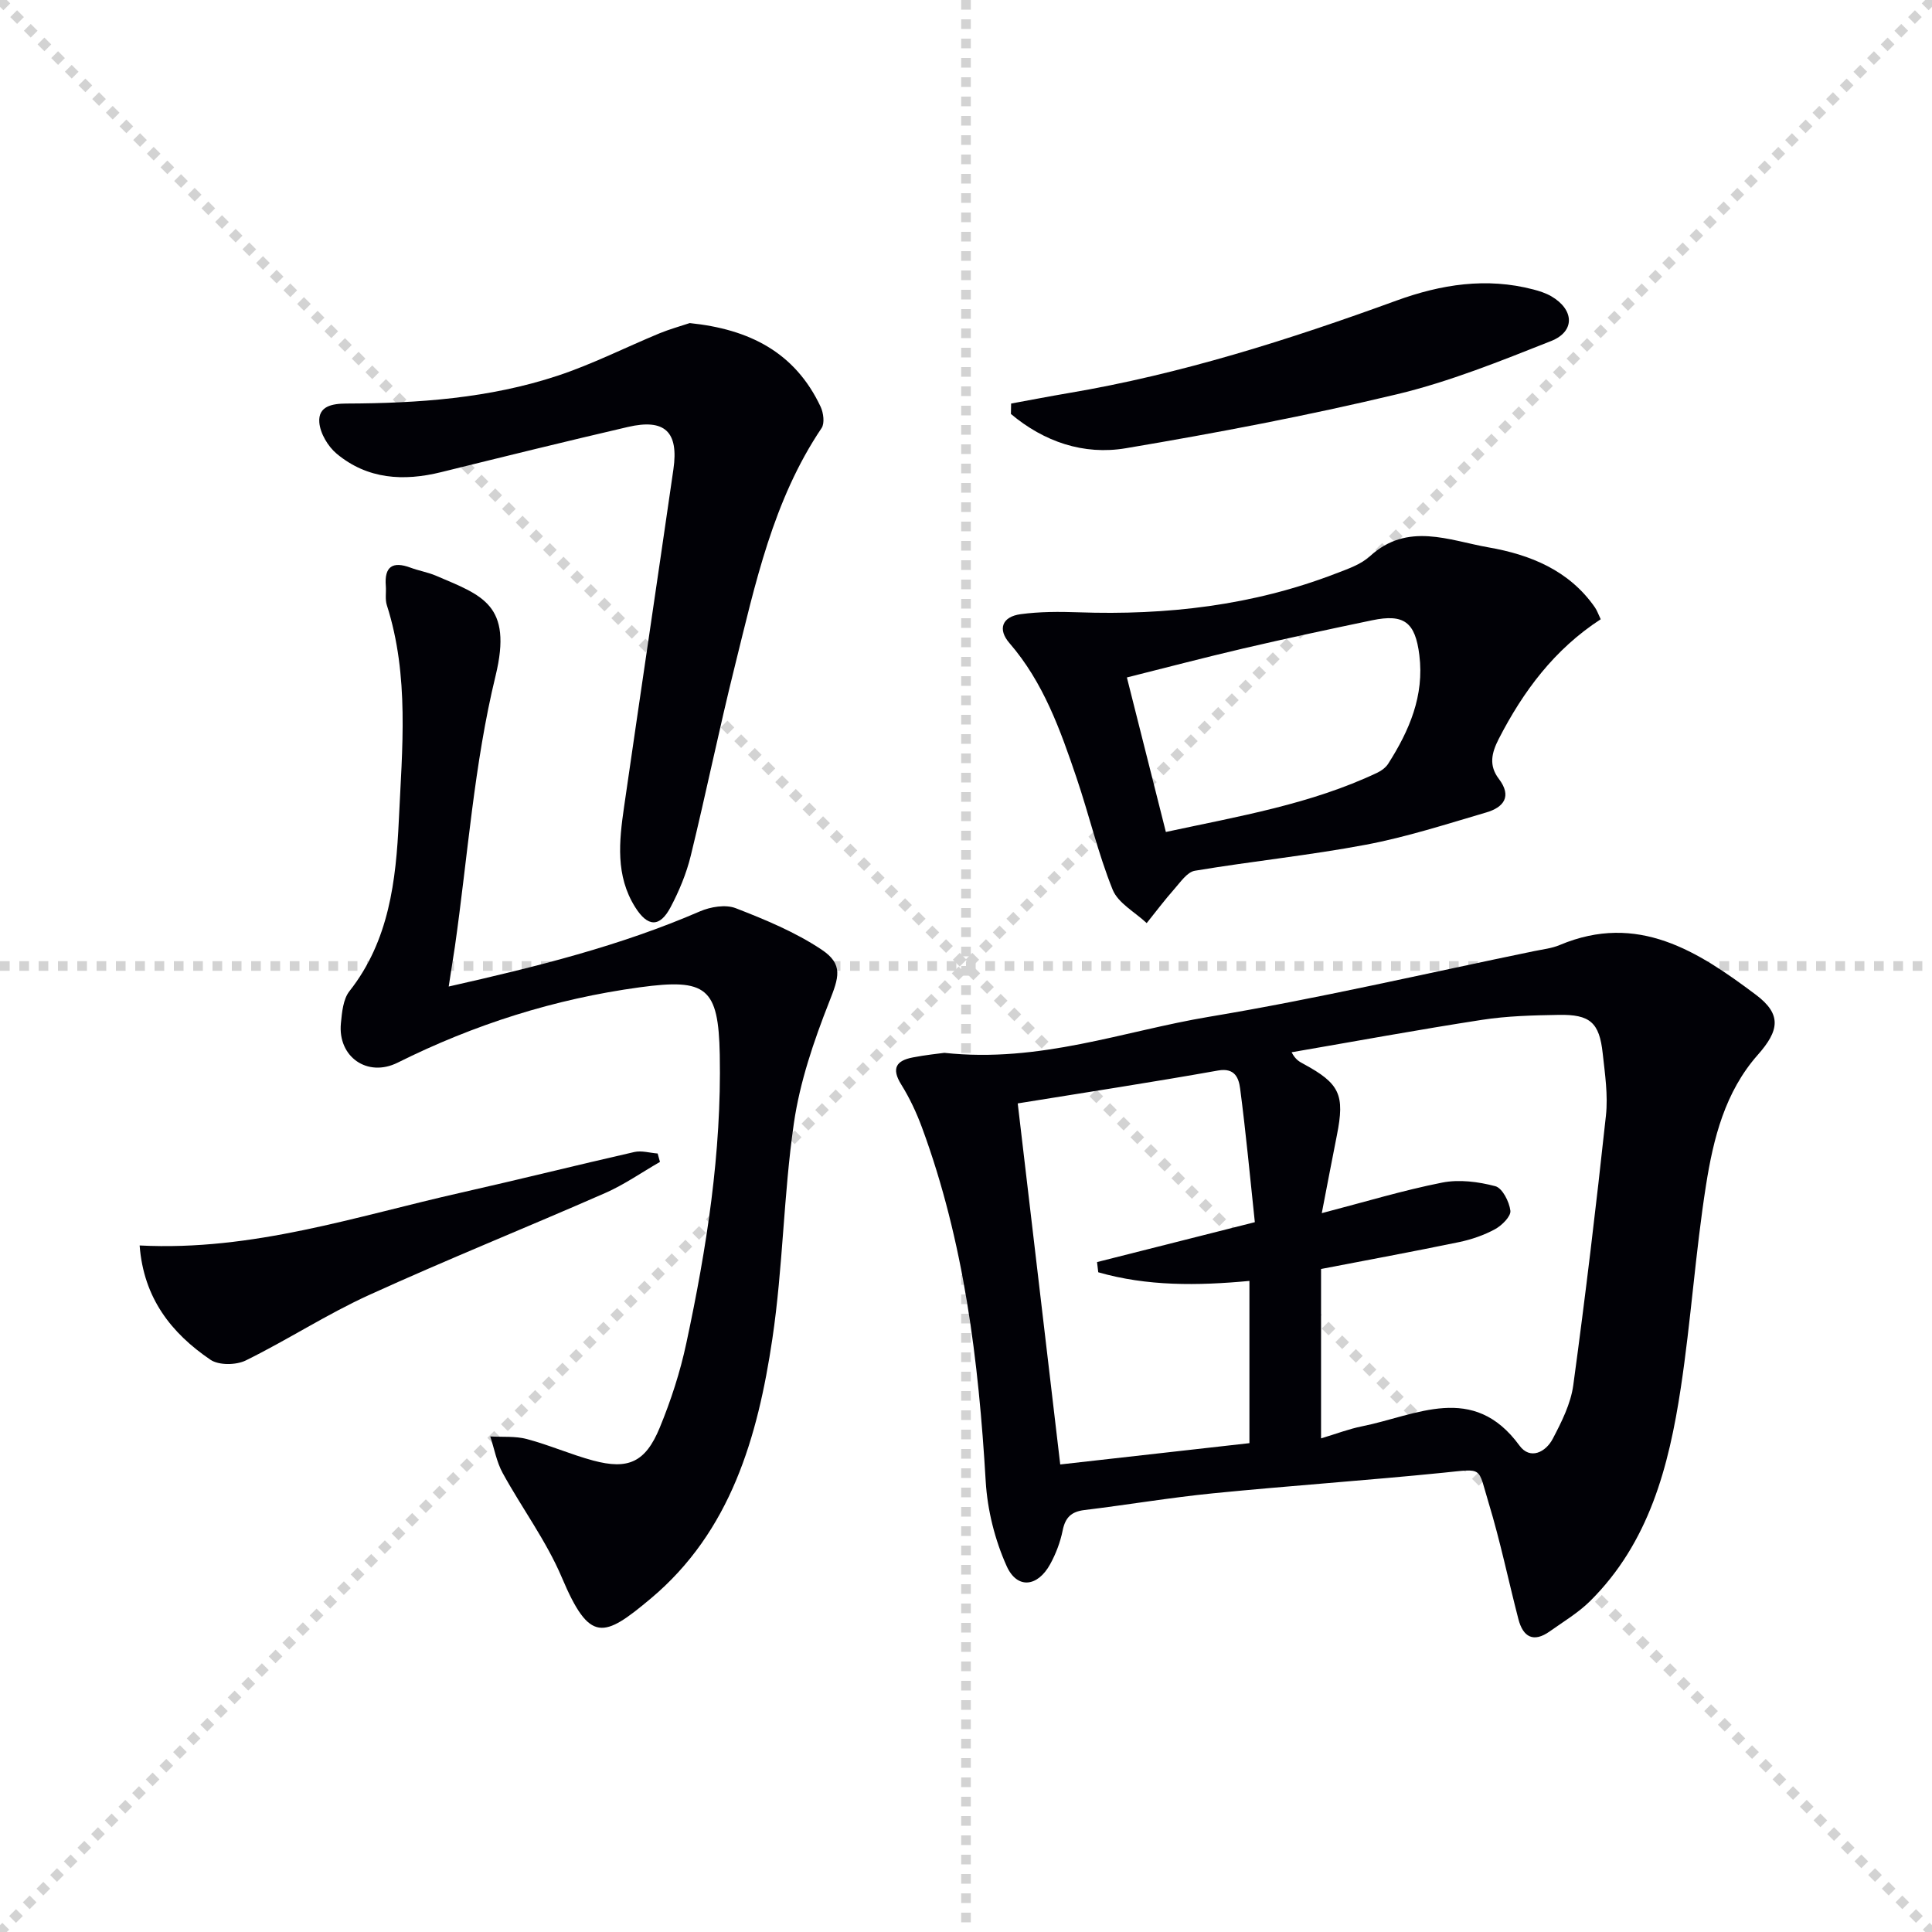
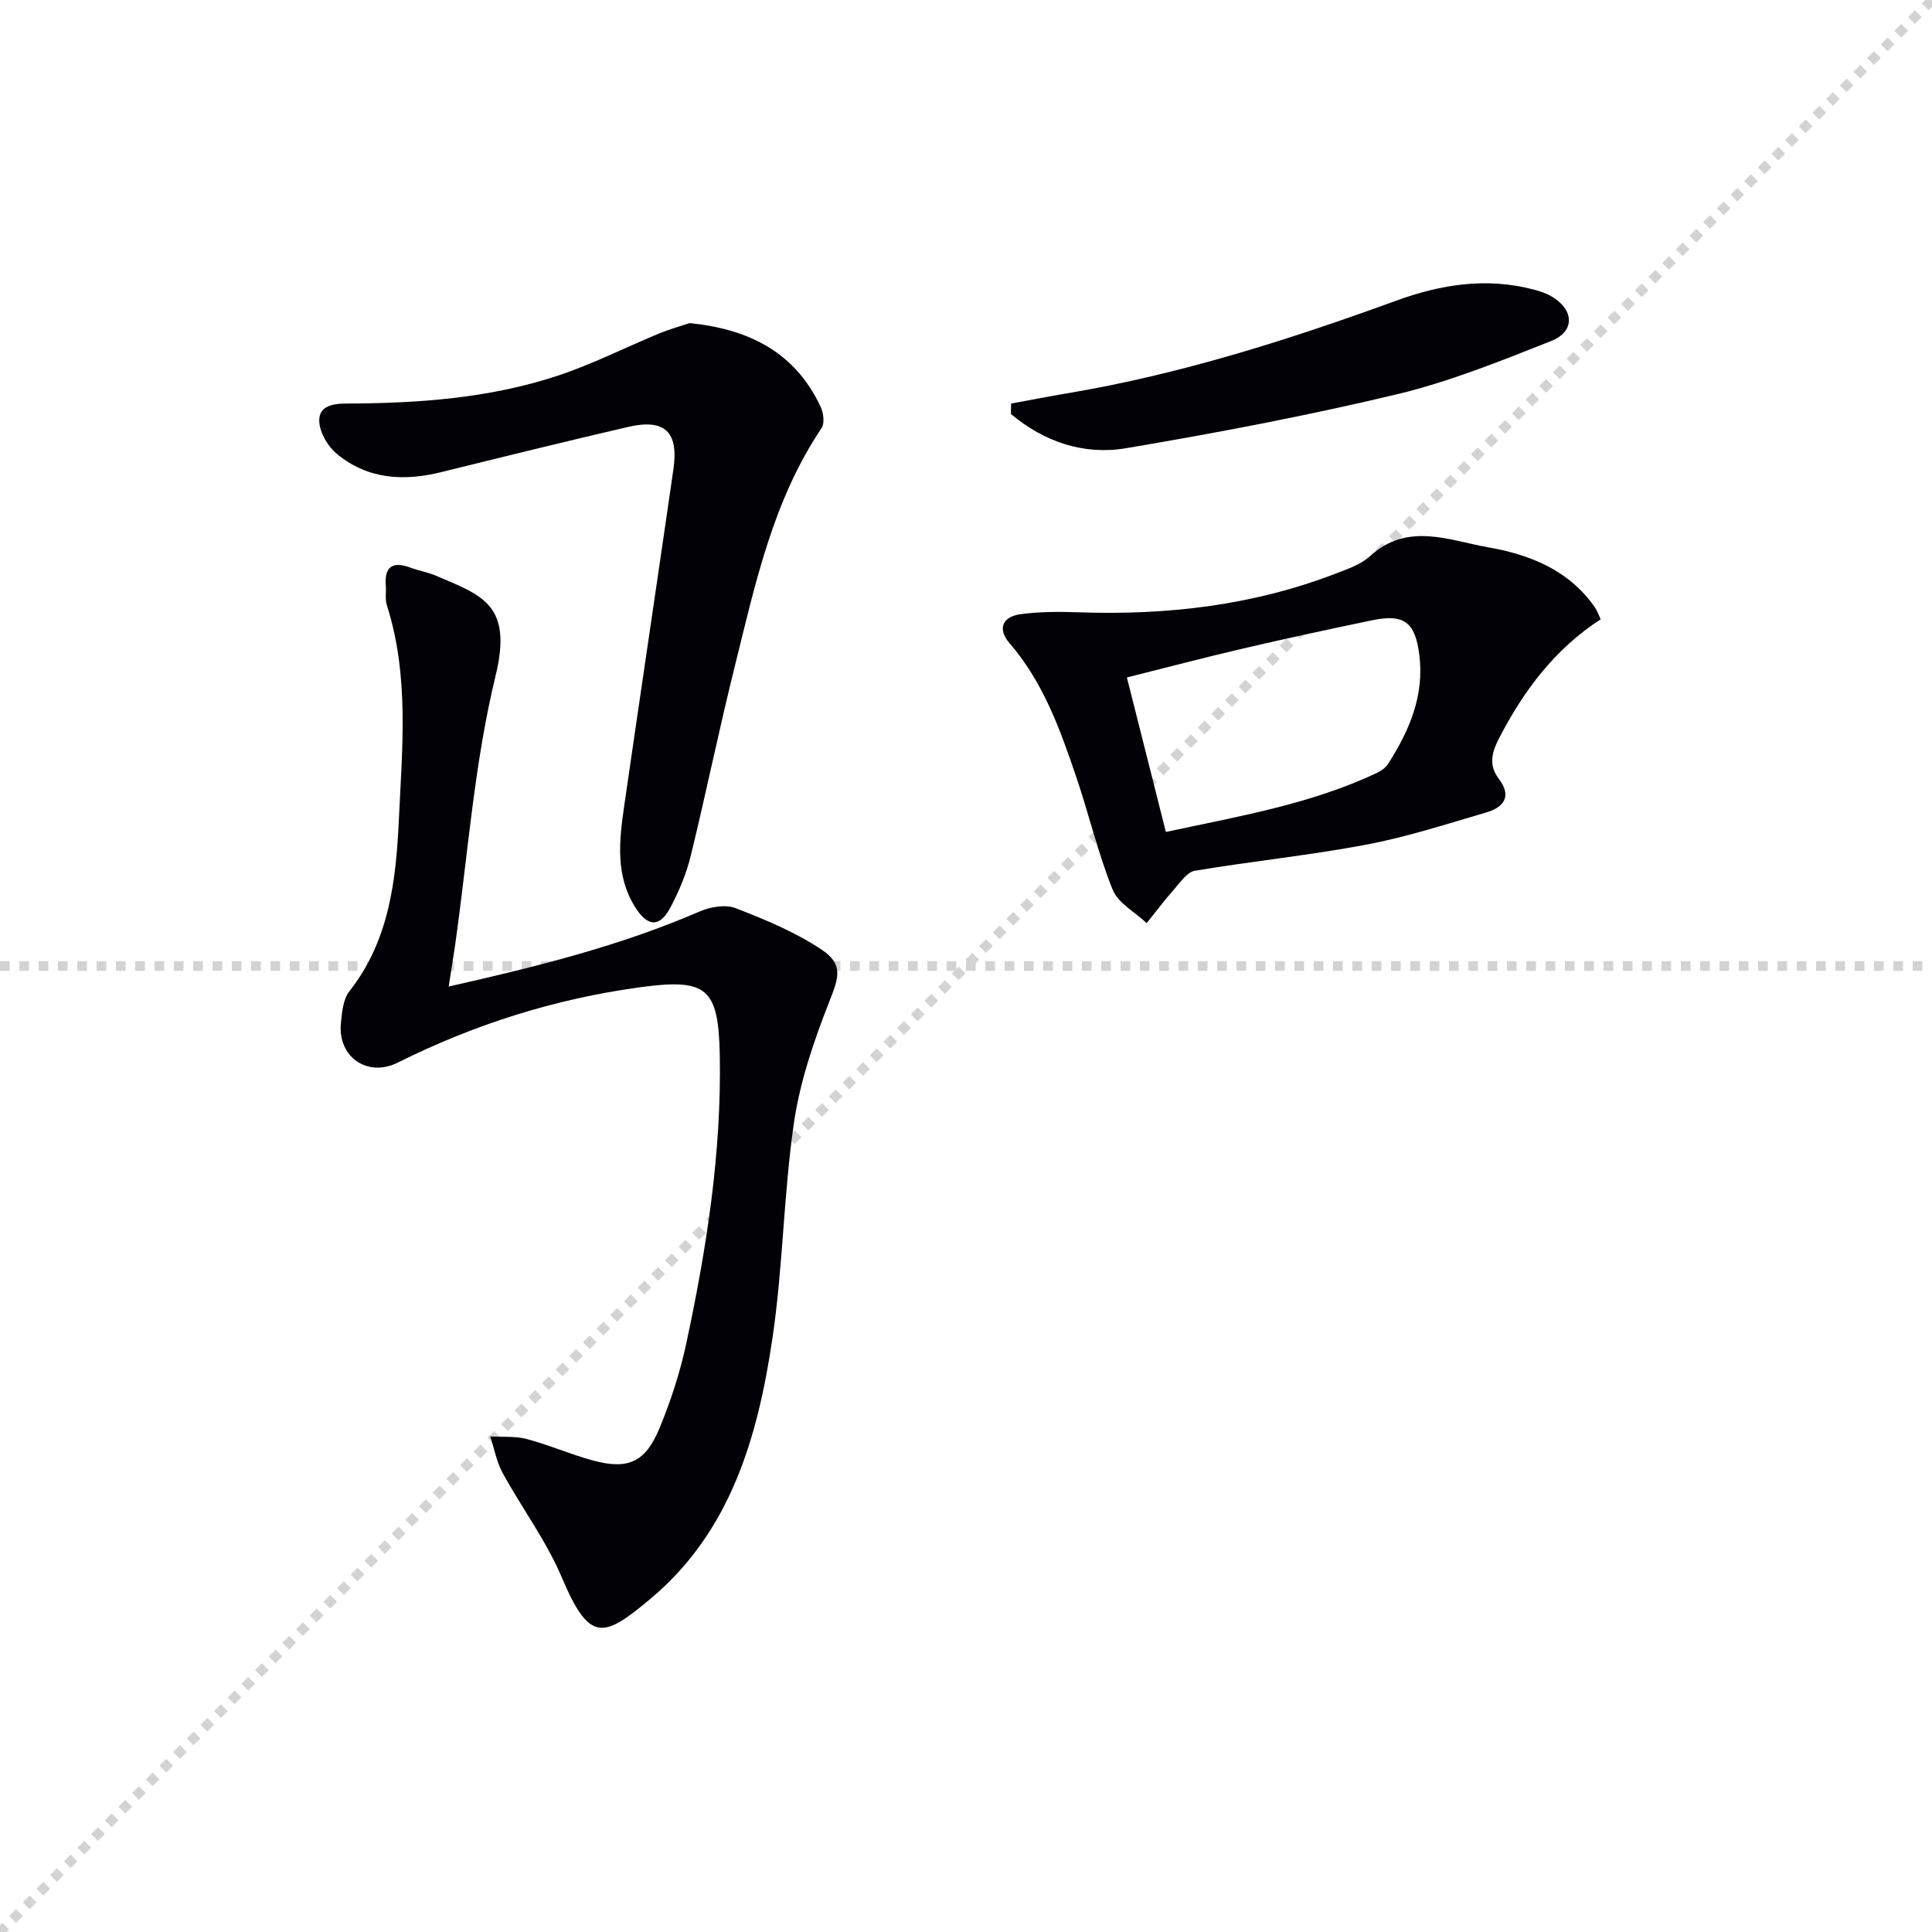
<svg xmlns="http://www.w3.org/2000/svg" enable-background="new 0 0 400 400" viewBox="0 0 400 400">
  <g stroke="lightgray" stroke-dasharray="1,1" stroke-width="1" transform="scale(2, 2)">
-     <line x1="0" y1="0" x2="200" y2="200" />
    <line x1="200" y1="0" x2="0" y2="200" />
-     <line x1="100" y1="0" x2="100" y2="200" />
    <line x1="0" y1="100" x2="200" y2="100" />
  </g>
-   <path d="m195.52 217.98c19.83 2.14 37.1-4.52 54.83-7.47 22.55-3.76 44.86-8.98 67.27-13.59 1.79-.37 3.67-.57 5.32-1.27 16.13-6.79 28.63 1.32 40.59 10.3 5.38 4.04 4.88 7.39.39 12.46-6.78 7.67-9.19 17.32-10.71 26.98-2.19 13.92-3.11 28.03-5.22 41.96-2.46 16.24-6.55 32.01-18.77 44.13-2.45 2.43-5.51 4.25-8.35 6.27-3.38 2.41-5.54 1.18-6.5-2.52-2.08-8.01-3.75-16.15-6.16-24.06-2.31-7.59-.96-7.11-9.38-6.26-15.87 1.6-31.79 2.69-47.65 4.26-8.92.89-17.77 2.39-26.67 3.47-2.72.33-3.96 1.55-4.5 4.24-.49 2.41-1.4 4.82-2.59 6.98-2.59 4.71-6.83 5.21-9 .39-2.44-5.43-3.99-11.61-4.34-17.56-1.47-24.97-4.47-49.61-13.19-73.24-1.14-3.09-2.57-6.14-4.31-8.93-2.07-3.33-1.02-4.94 2.41-5.59 2.61-.51 5.26-.78 6.53-.95zm77.99 79.82c3.15-.94 5.75-1.95 8.45-2.49 11.27-2.25 23.03-9.16 32.63 3.98 2.2 3.01 5.43 1.39 6.9-1.42 1.83-3.49 3.72-7.25 4.24-11.08 2.53-18.57 4.75-37.18 6.76-55.81.46-4.24-.2-8.63-.67-12.92-.69-6.36-2.61-8.06-9.11-7.94-5.31.09-10.66.22-15.89 1.03-13.17 2.03-26.28 4.45-39.41 6.71.82 1.57 1.66 1.97 2.47 2.41 7.51 4.07 8.58 6.38 6.91 14.76-1.02 5.12-1.99 10.25-3.13 16.14 8.91-2.32 16.84-4.73 24.94-6.33 3.51-.69 7.48-.18 10.99.75 1.46.39 2.89 3.21 3.12 5.08.14 1.15-1.75 3.04-3.16 3.81-2.29 1.25-4.88 2.14-7.45 2.68-9.52 1.97-19.09 3.74-28.59 5.57zm-62.8-69.35c2.95 25.05 5.85 49.67 8.8 74.75 13.41-1.51 26.34-2.97 39.17-4.41 0-11.52 0-22.45 0-33.59-10.79 1.01-21.19 1.11-31.3-1.79-.08-.7-.17-1.41-.25-2.11 10.55-2.67 21.11-5.34 32.67-8.26-.98-9.24-1.84-18.46-3.04-27.64-.28-2.12-1.03-4.4-4.58-3.76-13.53 2.41-27.12 4.49-41.47 6.81z" fill="#010106" />
  <path d="m92.9 204.25c18.2-4.11 35.51-8.41 52.01-15.56 2.2-.95 5.31-1.47 7.41-.66 6.11 2.37 12.31 4.94 17.74 8.55 4.64 3.08 3.6 5.81 1.61 10.87-3.19 8.1-6.07 16.56-7.31 25.13-2.14 14.77-2.25 29.84-4.45 44.6-3.02 20.29-8.6 39.9-25.2 53.8-9.75 8.17-12.62 9.26-18.38-4.36-3.21-7.58-8.27-14.37-12.26-21.65-1.26-2.3-1.73-5.04-2.57-7.57 2.54.15 5.18-.1 7.58.54 4.64 1.23 9.09 3.2 13.73 4.45 7.26 1.95 10.82.36 13.77-6.78 2.32-5.63 4.24-11.53 5.51-17.49 4.22-19.68 7.32-39.51 6.93-59.75-.27-13.93-2.75-15.84-16.56-13.96-17.62 2.4-34.25 7.68-50.13 15.6-6.26 3.12-12.43-1.2-11.75-8.15.22-2.28.46-4.99 1.77-6.65 8.23-10.43 9.64-22.95 10.22-35.32.69-14.87 2.21-29.95-2.48-44.6-.39-1.22-.11-2.65-.21-3.97-.33-4.03 1.41-5.17 5.12-3.79 1.71.64 3.55.94 5.23 1.65 9.57 4.1 15.97 5.93 12.37 20.75-4.45 18.29-5.75 37.34-8.42 56.07-.38 2.54-.8 5.07-1.28 8.25z" fill="#010106" />
  <path d="m331.41 128.21c-9.58 6.22-16.04 14.9-21.12 24.79-1.49 2.91-2.07 5.49.02 8.24 2.8 3.68.98 5.92-2.6 6.97-8.25 2.42-16.49 5.09-24.92 6.68-11.72 2.21-23.64 3.42-35.41 5.39-1.6.27-2.99 2.37-4.27 3.81-2 2.26-3.81 4.68-5.7 7.03-2.42-2.28-5.92-4.13-7.05-6.93-3.02-7.5-4.87-15.46-7.47-23.14-3.36-9.91-6.85-19.77-13.89-27.9-2.49-2.87-1.54-5.47 2.31-5.99 3.93-.53 7.97-.53 11.95-.39 18.27.64 36.13-1.4 53.29-8.02 2.47-.95 5.2-1.87 7.08-3.59 7.79-7.14 16.4-3.26 24.56-1.83 8.6 1.5 16.68 4.74 22.01 12.41.45.64.71 1.43 1.21 2.47zm-90.03 44.04c15.2-3.27 30.03-5.76 43.78-12.27.86-.41 1.76-1.08 2.26-1.87 4.36-6.84 7.49-14.07 6.44-22.48-.85-6.81-3.14-8.59-9.77-7.21-8.9 1.85-17.8 3.77-26.65 5.83-8.14 1.9-16.22 4.03-24.13 6.01 2.72 10.75 5.33 21.13 8.07 31.99z" fill="#010106" />
  <path d="m142.8 66.89c12.29 1.26 21.78 6.01 27.1 17.32.59 1.26.87 3.42.2 4.42-10.08 14.97-13.73 32.27-17.97 49.32-3.25 13.03-5.93 26.2-9.12 39.24-.9 3.67-2.4 7.28-4.17 10.63-2.24 4.24-4.75 4.13-7.34-.01-4.09-6.52-3.32-13.63-2.3-20.71 3.37-23.31 6.85-46.61 10.22-69.92 1.13-7.79-1.78-10.56-9.43-8.78-12.91 3-25.78 6.17-38.64 9.35-7.81 1.93-15.25 1.49-21.62-3.79-1.82-1.51-3.44-4.23-3.62-6.51-.26-3.37 2.66-3.89 5.63-3.9 14.82-.05 29.58-1.08 43.74-5.77 7.21-2.39 14.05-5.87 21.09-8.78 2.03-.83 4.15-1.42 6.23-2.11z" fill="#010106" />
  <path d="m209.34 83.55c3.95-.72 7.89-1.49 11.85-2.16 23.34-3.94 45.77-11.08 67.94-19.16 9.23-3.36 18.63-4.84 28.33-2.3 1.27.33 2.57.75 3.7 1.4 4.77 2.76 5.01 7.29-.03 9.28-10.46 4.14-21.01 8.41-31.91 11.02-18.54 4.43-37.31 8-56.12 11.17-8.76 1.48-16.96-1.35-23.8-7.09.02-.72.03-1.44.04-2.16z" fill="#010106" />
-   <path d="m28.91 257.86c23.45 1.21 44.83-6.05 66.61-10.95 11.96-2.7 23.86-5.68 35.82-8.4 1.51-.34 3.21.19 4.82.31.16.58.32 1.16.48 1.74-3.78 2.17-7.39 4.71-11.36 6.45-16.27 7.14-32.77 13.77-48.94 21.14-8.72 3.98-16.84 9.28-25.46 13.52-2 .98-5.58 1.03-7.31-.15-8.08-5.49-13.84-12.75-14.66-23.66z" fill="#010106" />
</svg>